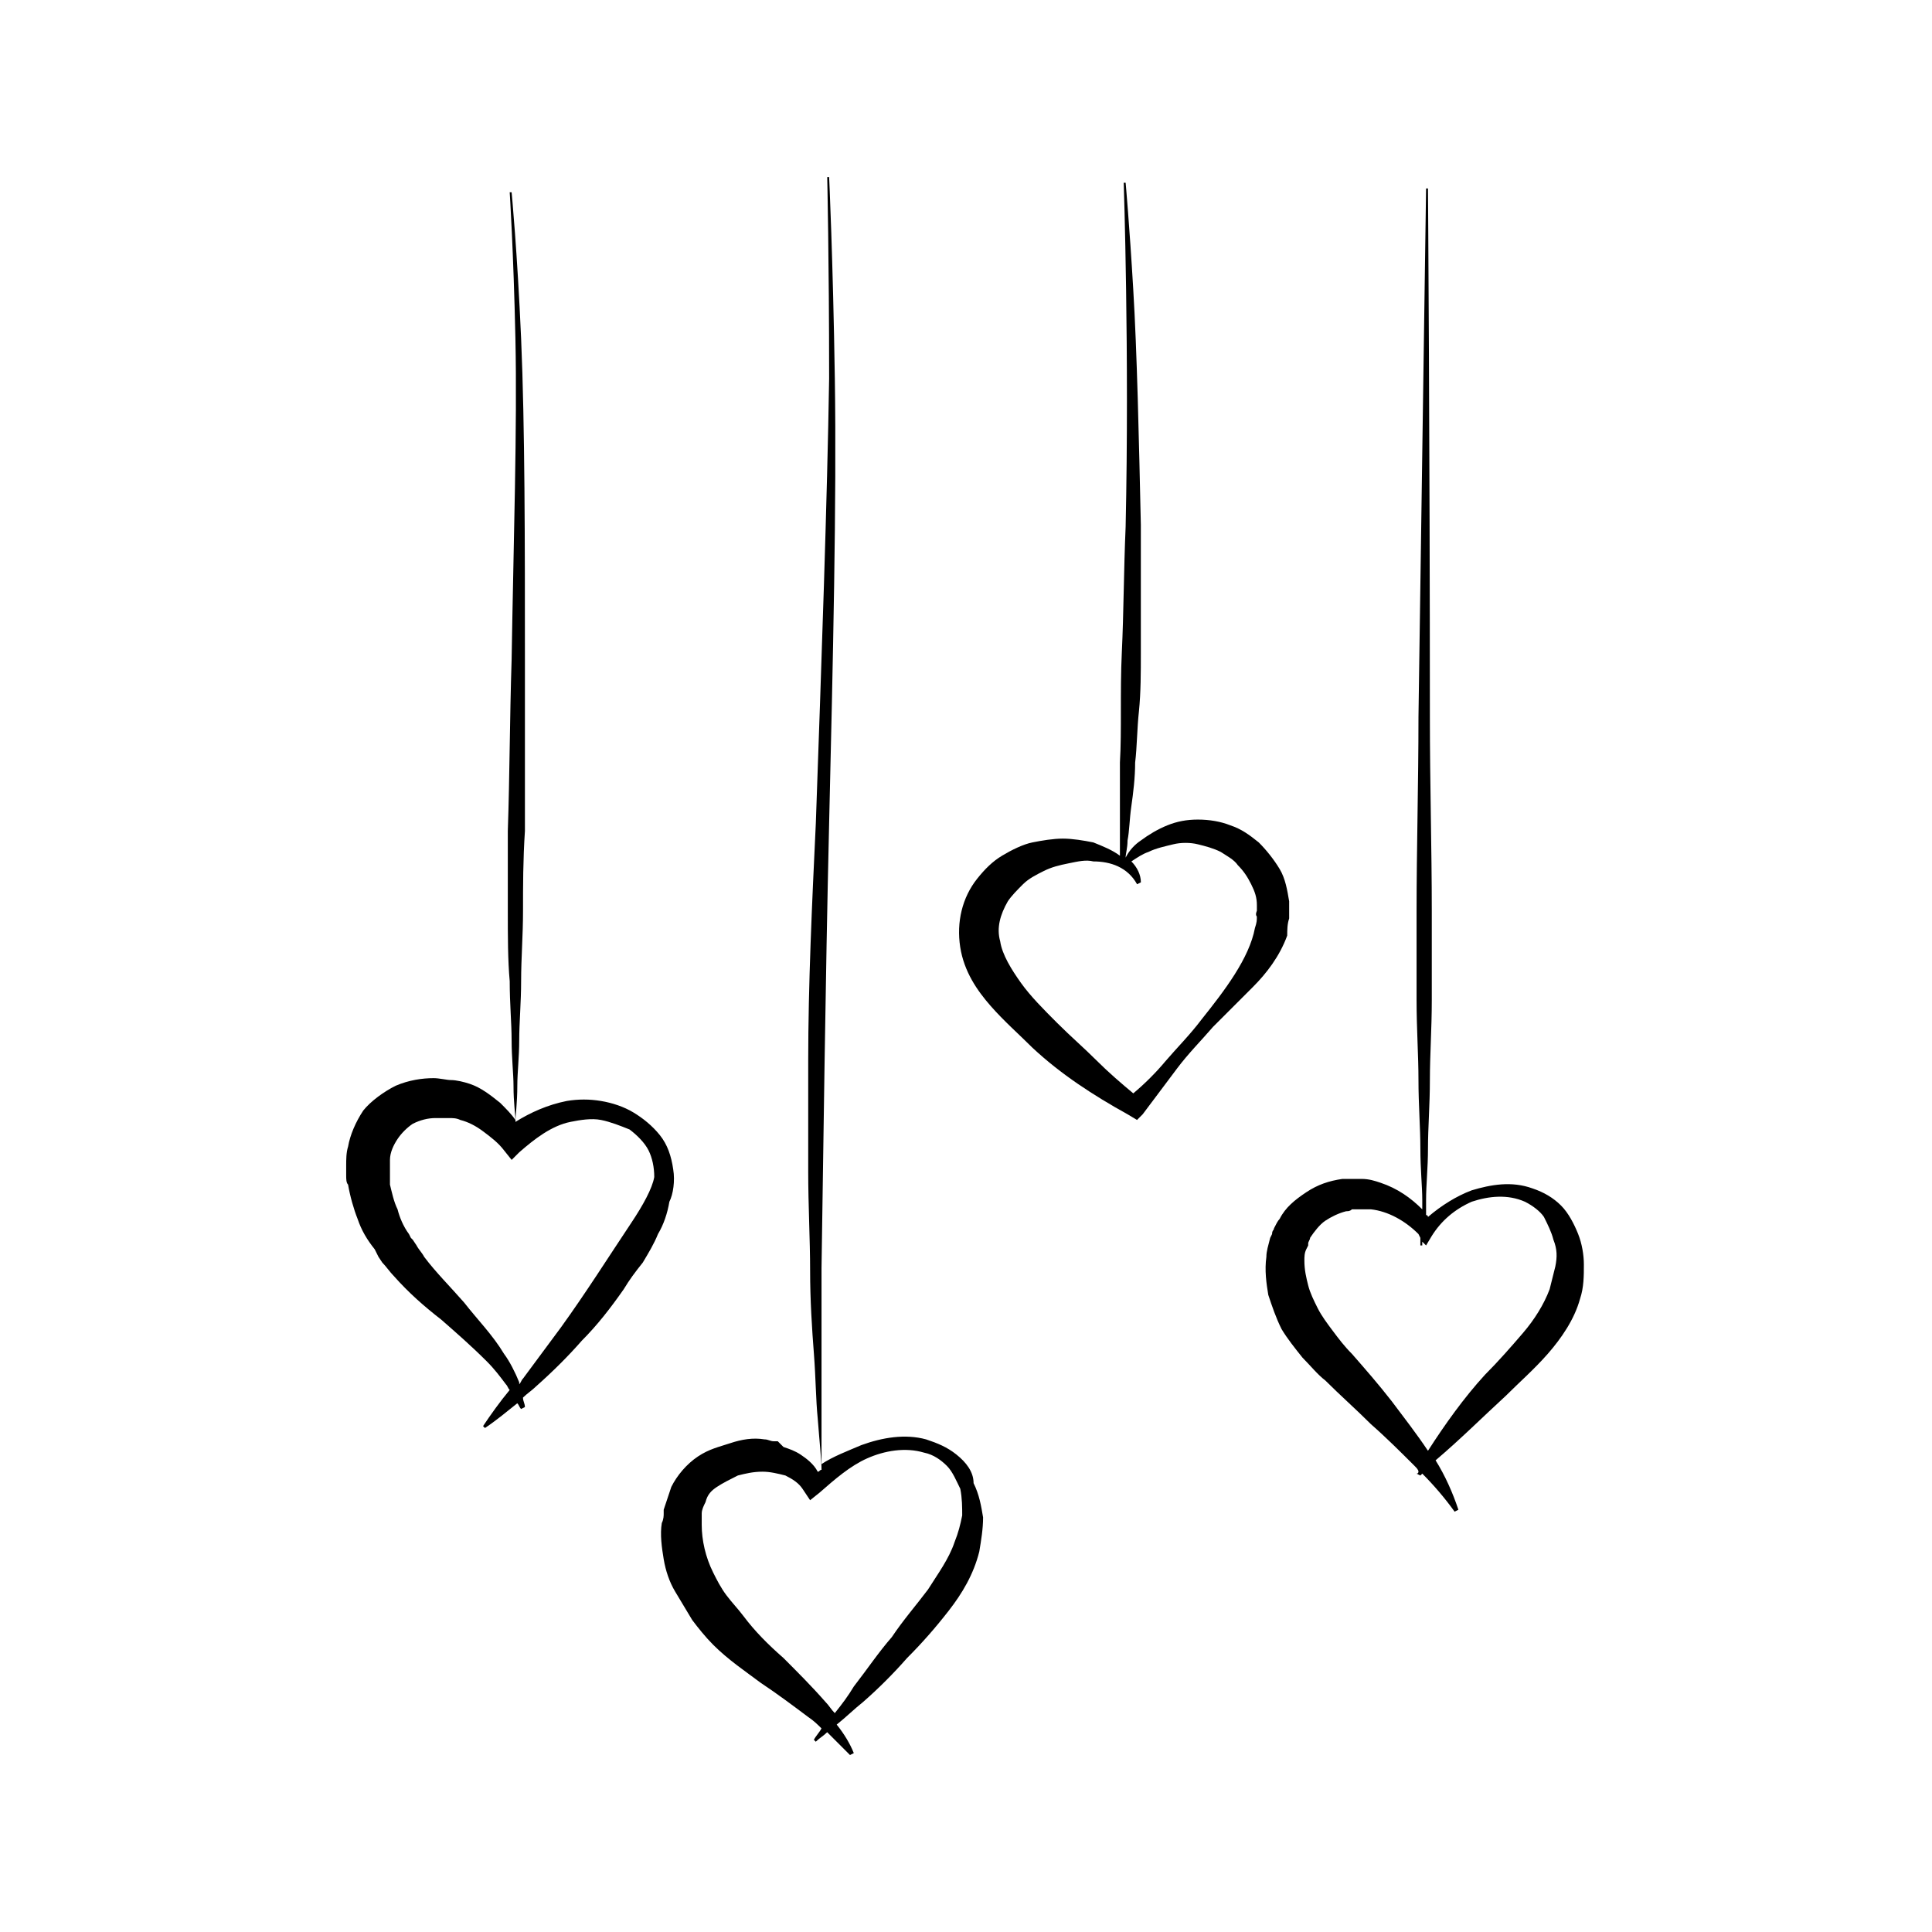
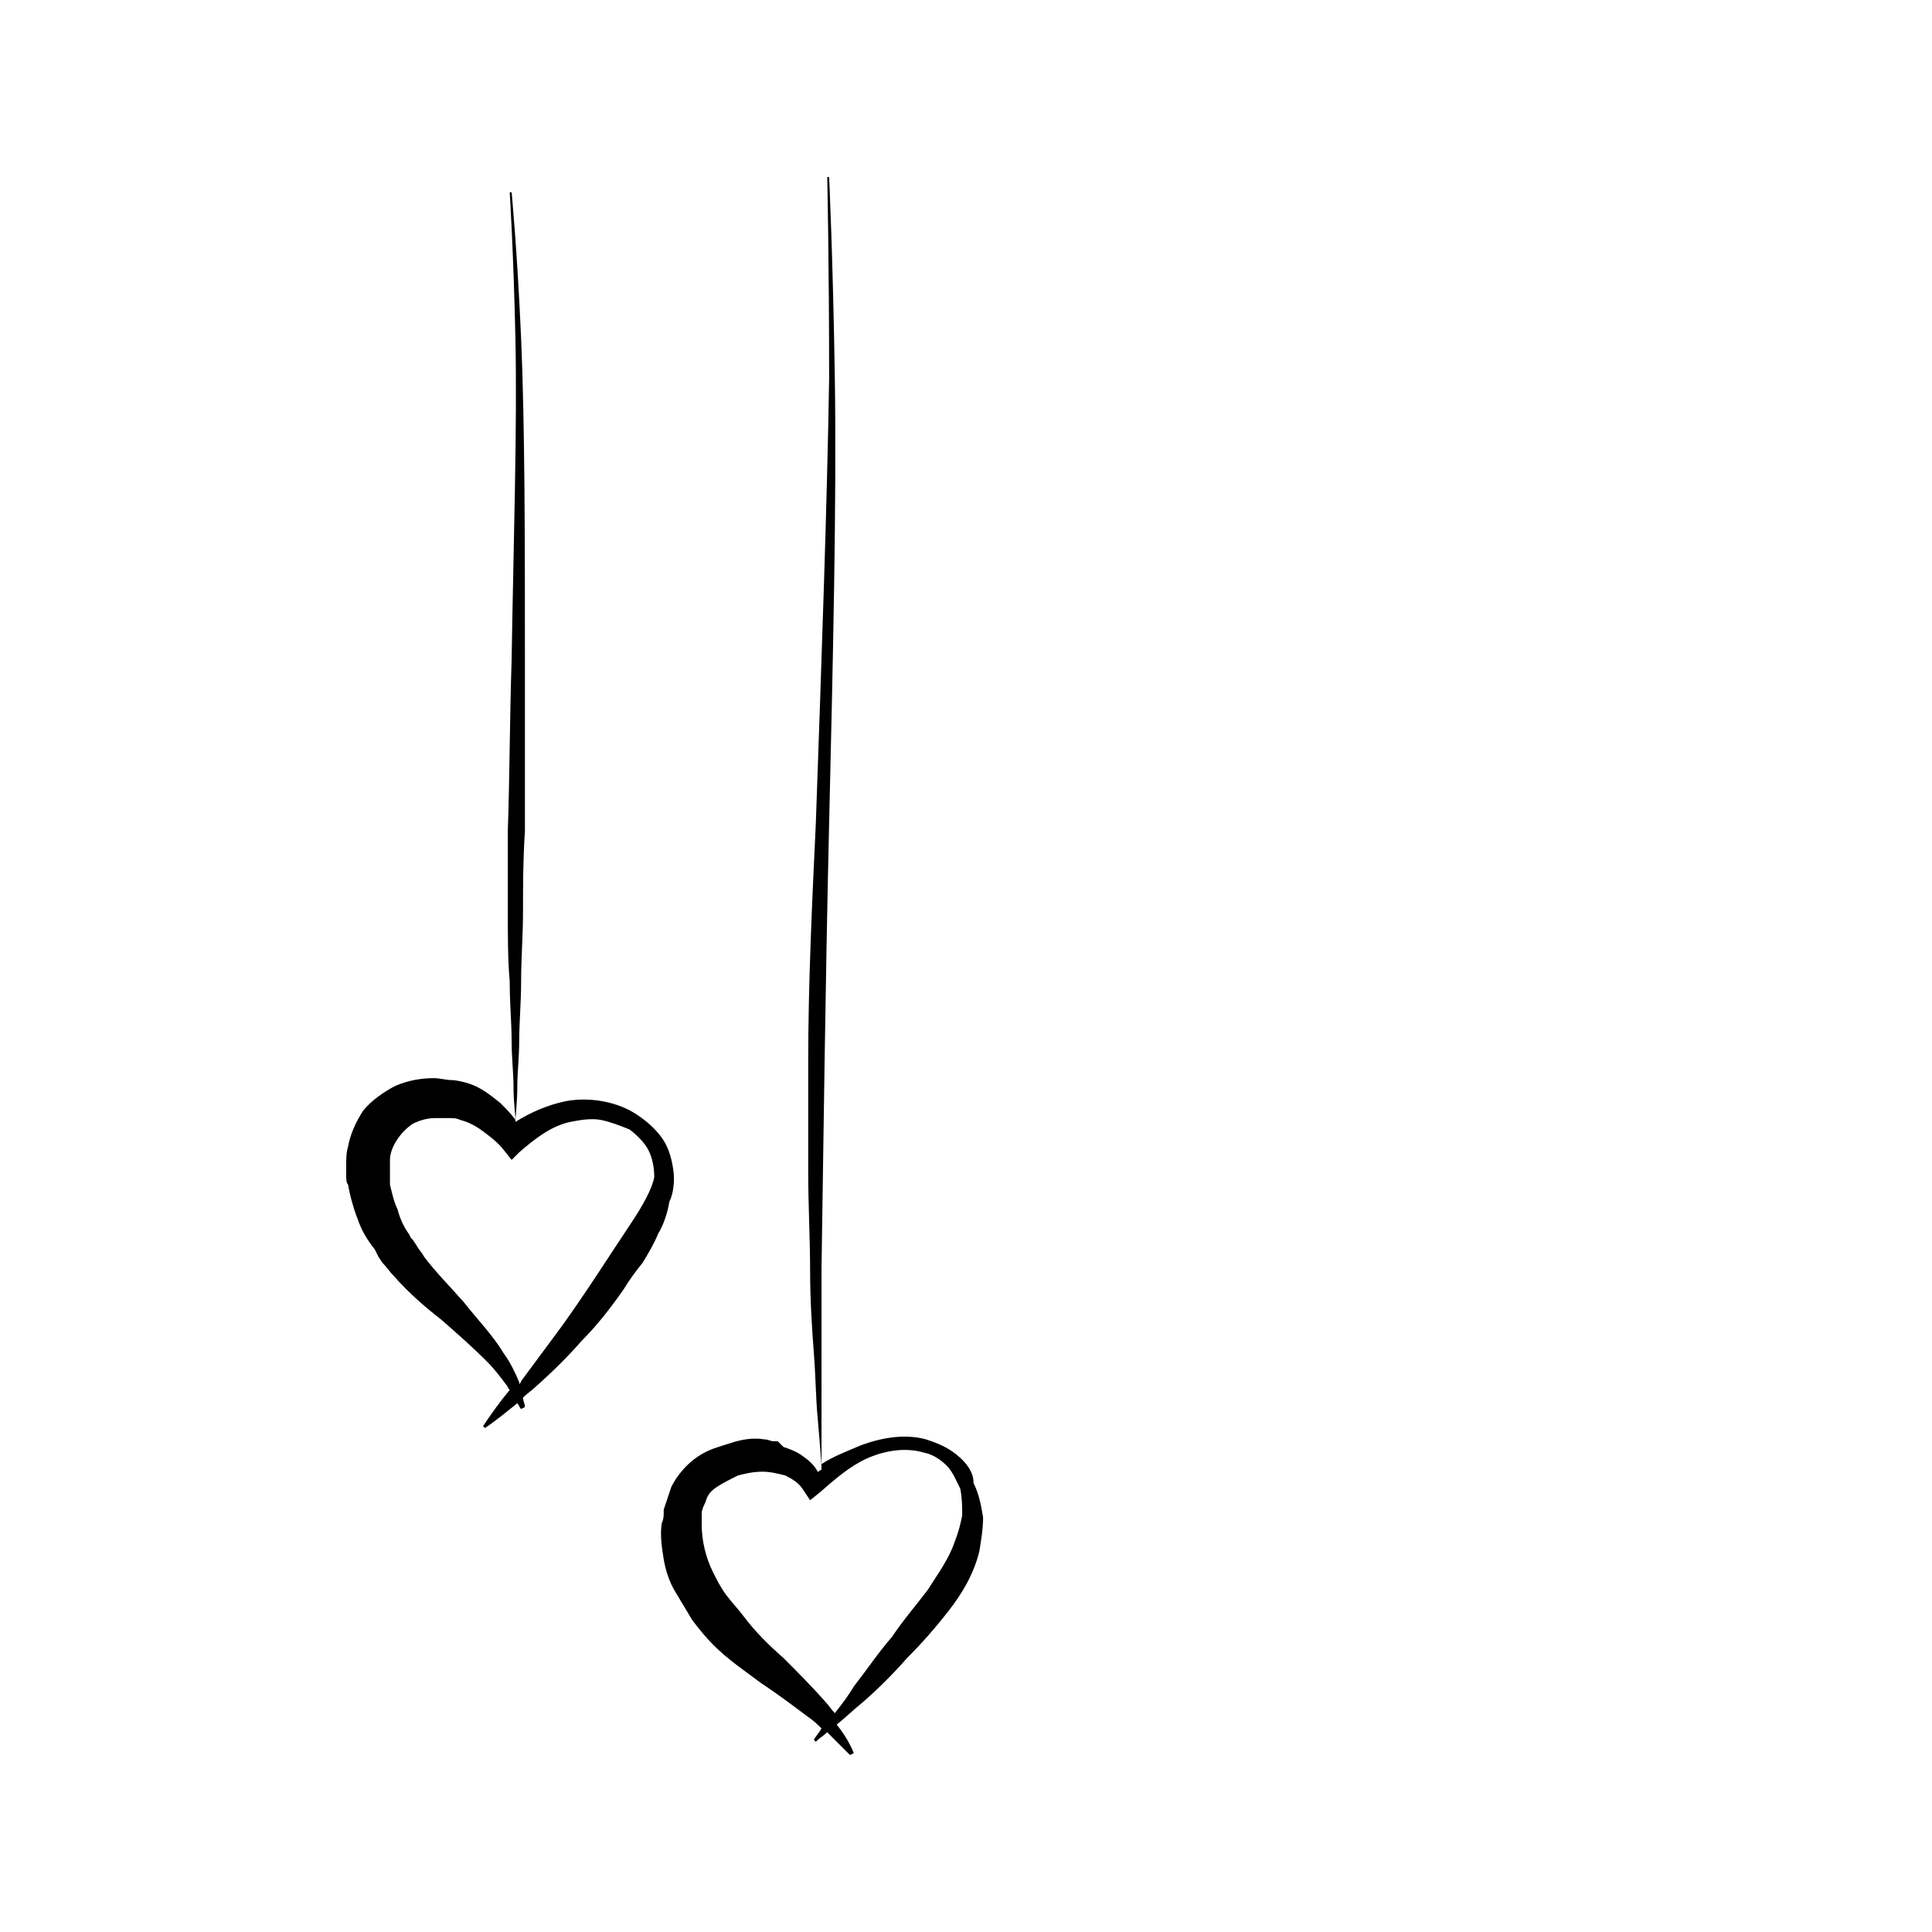
<svg xmlns="http://www.w3.org/2000/svg" fill="#000000" width="800px" height="800px" version="1.1" viewBox="144 144 512 512">
  <g>
-     <path d="m322.41 453.91c-0.504-3.527-1.512-6.551-3.527-9.07-2.016-2.519-4.535-4.535-7.055-6.047-2.519-1.512-5.543-2.519-8.566-3.023-3.023-0.504-6.047-0.504-9.07 0-5.039 1.008-9.574 3.023-13.602 5.543 0-1.512 0.504-5.039 0.504-9.574 0-3.527 0.504-7.559 0.504-12.09 0-4.535 0.504-10.078 0.504-15.617 0-6.047 0.504-12.09 0.504-18.641s0-13.602 0.504-21.16v-45.344c0-30.73 0-61.969-1.008-85.145-1.008-23.176-2.519-38.793-2.519-38.793h-0.504s1.008 15.617 1.512 38.793-0.504 53.906-1.008 85.145c-0.504 15.617-0.504 30.73-1.008 45.344v21.16c0 6.551 0 13.098 0.504 18.641 0 6.047 0.504 11.082 0.504 15.617 0 4.535 0.504 9.07 0.504 12.09 0 4.535 0.504 7.559 0.504 9.07-1.008-1.512-2.519-3.023-4.031-4.535-2.519-2.016-5.039-4.031-8.062-5.039-1.512-0.504-3.527-1.008-5.039-1.008-1.008 0-3.023-0.504-4.535-0.504-3.023 0-6.551 0.504-10.078 2.016-3.023 1.512-6.551 4.031-8.566 6.551-2.016 3.023-3.527 6.551-4.031 9.574-0.504 1.512-0.504 3.527-0.504 5.039v2.519c0 1.008 0 2.016 0.504 2.519 0.504 3.023 1.512 6.551 2.519 9.07 1.008 3.023 2.519 5.543 4.535 8.062l1.008 2.016 1.008 1.512c1.008 1.008 2.016 2.519 3.023 3.527 4.031 4.535 8.062 8.062 12.594 11.586 4.031 3.527 8.062 7.055 12.09 11.082 2.016 2.016 3.527 4.031 5.039 6.047 0.504 0.504 0.504 1.008 1.008 1.512-2.519 3.023-5.039 6.551-7.055 9.574l0.504 0.504c3.023-2.016 6.047-4.535 8.566-6.551 0.504 0.504 0.504 1.008 1.008 1.512l1.008-0.504c0-1.008-0.504-1.512-0.504-2.519 1.008-1.008 2.519-2.016 3.527-3.023 4.535-4.031 8.566-8.062 12.09-12.09 4.031-4.031 7.559-8.566 11.082-13.602 1.512-2.519 3.023-4.535 5.039-7.055 1.512-2.519 3.023-5.039 4.031-7.559 1.512-2.519 2.519-5.543 3.023-8.566 1.02-2.016 1.523-5.543 1.02-8.566zm-11.082 14.105c-6.047 9.07-12.09 18.641-18.641 27.711l-10.078 13.602c-0.504 0.504-0.504 1.008-1.008 1.512v-0.504c-1.008-2.519-2.519-5.543-4.031-7.559-3.023-5.039-7.055-9.07-10.578-13.602-3.527-4.031-7.559-8.062-10.578-12.09-0.504-1.008-1.512-2.016-2.016-3.023l-1.008-1.512-0.504-0.504-0.504-1.008c-1.512-2.016-2.519-4.535-3.023-6.551-1.008-2.016-1.512-4.535-2.016-6.551v-1.512-2.016-3.023c0-2.016 1.008-4.031 2.016-5.543 1.008-1.512 2.519-3.023 4.031-4.031 2.016-1.008 4.031-1.512 6.047-1.512h3.527c1.008 0 2.016 0 3.023 0.504 2.016 0.504 4.031 1.512 6.047 3.023s4.031 3.023 5.543 5.039l2.016 2.519 2.016-2.016c4.031-3.527 8.566-7.055 13.602-8.062 2.519-0.504 5.543-1.008 8.062-0.504 2.519 0.504 5.039 1.512 7.559 2.519 2.016 1.512 4.031 3.527 5.039 5.543 1.008 2.016 1.512 4.535 1.512 7.055-0.512 3.027-3.031 7.559-6.055 12.094z" />
+     <path d="m322.41 453.91c-0.504-3.527-1.512-6.551-3.527-9.07-2.016-2.519-4.535-4.535-7.055-6.047-2.519-1.512-5.543-2.519-8.566-3.023-3.023-0.504-6.047-0.504-9.07 0-5.039 1.008-9.574 3.023-13.602 5.543 0-1.512 0.504-5.039 0.504-9.574 0-3.527 0.504-7.559 0.504-12.09 0-4.535 0.504-10.078 0.504-15.617 0-6.047 0.504-12.09 0.504-18.641s0-13.602 0.504-21.16v-45.344c0-30.73 0-61.969-1.008-85.145-1.008-23.176-2.519-38.793-2.519-38.793h-0.504s1.008 15.617 1.512 38.793-0.504 53.906-1.008 85.145c-0.504 15.617-0.504 30.73-1.008 45.344v21.16c0 6.551 0 13.098 0.504 18.641 0 6.047 0.504 11.082 0.504 15.617 0 4.535 0.504 9.07 0.504 12.09 0 4.535 0.504 7.559 0.504 9.07-1.008-1.512-2.519-3.023-4.031-4.535-2.519-2.016-5.039-4.031-8.062-5.039-1.512-0.504-3.527-1.008-5.039-1.008-1.008 0-3.023-0.504-4.535-0.504-3.023 0-6.551 0.504-10.078 2.016-3.023 1.512-6.551 4.031-8.566 6.551-2.016 3.023-3.527 6.551-4.031 9.574-0.504 1.512-0.504 3.527-0.504 5.039v2.519c0 1.008 0 2.016 0.504 2.519 0.504 3.023 1.512 6.551 2.519 9.07 1.008 3.023 2.519 5.543 4.535 8.062l1.008 2.016 1.008 1.512c1.008 1.008 2.016 2.519 3.023 3.527 4.031 4.535 8.062 8.062 12.594 11.586 4.031 3.527 8.062 7.055 12.09 11.082 2.016 2.016 3.527 4.031 5.039 6.047 0.504 0.504 0.504 1.008 1.008 1.512-2.519 3.023-5.039 6.551-7.055 9.574l0.504 0.504c3.023-2.016 6.047-4.535 8.566-6.551 0.504 0.504 0.504 1.008 1.008 1.512l1.008-0.504c0-1.008-0.504-1.512-0.504-2.519 1.008-1.008 2.519-2.016 3.527-3.023 4.535-4.031 8.566-8.062 12.09-12.09 4.031-4.031 7.559-8.566 11.082-13.602 1.512-2.519 3.023-4.535 5.039-7.055 1.512-2.519 3.023-5.039 4.031-7.559 1.512-2.519 2.519-5.543 3.023-8.566 1.02-2.016 1.523-5.543 1.02-8.566m-11.082 14.105c-6.047 9.07-12.09 18.641-18.641 27.711l-10.078 13.602c-0.504 0.504-0.504 1.008-1.008 1.512v-0.504c-1.008-2.519-2.519-5.543-4.031-7.559-3.023-5.039-7.055-9.07-10.578-13.602-3.527-4.031-7.559-8.062-10.578-12.09-0.504-1.008-1.512-2.016-2.016-3.023l-1.008-1.512-0.504-0.504-0.504-1.008c-1.512-2.016-2.519-4.535-3.023-6.551-1.008-2.016-1.512-4.535-2.016-6.551v-1.512-2.016-3.023c0-2.016 1.008-4.031 2.016-5.543 1.008-1.512 2.519-3.023 4.031-4.031 2.016-1.008 4.031-1.512 6.047-1.512h3.527c1.008 0 2.016 0 3.023 0.504 2.016 0.504 4.031 1.512 6.047 3.023s4.031 3.023 5.543 5.039l2.016 2.519 2.016-2.016c4.031-3.527 8.566-7.055 13.602-8.062 2.519-0.504 5.543-1.008 8.062-0.504 2.519 0.504 5.039 1.512 7.559 2.519 2.016 1.512 4.031 3.527 5.039 5.543 1.008 2.016 1.512 4.535 1.512 7.055-0.512 3.027-3.031 7.559-6.055 12.094z" />
    <path d="m397.48 529.48c-2.519-2.016-5.039-3.023-8.062-4.031-5.543-1.512-11.586-0.504-17.129 1.512-3.527 1.512-7.559 3.023-10.578 5.039v-13.098-38.793c0.504-32.242 1.008-75.066 2.016-117.89 1.008-42.824 2.016-85.648 1.512-117.89-0.504-32.242-1.512-53.402-1.512-53.402h-0.504s0.504 21.664 0.504 53.402c-0.504 32.242-2.016 75.066-3.527 117.89-1.008 21.16-2.016 42.824-2.016 62.977v29.223c0 9.07 0.504 18.137 0.504 26.199s0.504 15.617 1.008 22.168c0.504 6.551 0.504 12.09 1.008 17.129 0.504 6.551 1.008 11.082 1.008 13.602-0.504 0-0.504 0.504-1.008 0.504-1.008-2.016-3.023-3.527-4.535-4.535-1.512-1.008-3.023-1.512-4.535-2.016l-1.512-1.516h-1.008c-1.008 0-1.512-0.504-2.519-0.504-3.023-0.504-6.047 0-9.07 1.008-3.023 1.008-5.543 1.512-8.566 3.527-3.023 2.016-5.543 5.039-7.055 8.062-0.504 1.512-1.008 3.023-1.512 4.535l-0.504 1.512v1.008c0 0.504 0 1.512-0.504 2.519-0.504 3.023 0 6.551 0.504 9.574 0.504 3.023 1.512 6.047 3.023 8.566 1.512 2.519 3.023 5.039 4.535 7.559 1.512 2.016 3.527 4.535 5.543 6.551 4.031 4.031 8.566 7.055 12.594 10.078 4.535 3.023 8.566 6.047 12.594 9.07 1.512 1.008 2.519 2.016 3.527 3.023-0.504 1.008-1.512 2.016-2.016 3.023l0.504 0.504c1.008-1.008 2.016-1.512 3.023-2.519l6.047 6.047 1.008-0.504c-1.008-2.519-2.519-5.039-4.535-7.559 2.519-2.016 4.535-4.031 7.055-6.047 4.031-3.527 8.062-7.559 11.586-11.586 4.031-4.031 7.559-8.062 11.082-12.594 3.527-4.535 6.551-9.574 8.062-15.617 0.504-3.023 1.008-6.047 1.008-9.07-0.504-3.023-1.008-6.047-2.519-9.07 0.008-3.035-2.008-5.555-4.527-7.57zm1.512 16.121c-0.504 2.519-1.008 4.535-2.016 7.055-1.512 4.535-4.535 8.566-7.055 12.594-3.023 4.031-6.551 8.062-9.574 12.594-3.527 4.031-6.551 8.566-10.078 13.098-1.512 2.519-3.023 4.535-5.039 7.055-1.008-1.008-1.512-2.016-2.519-3.023-3.527-4.031-7.559-8.062-11.082-11.586-4.031-3.527-7.559-7.055-10.578-11.082-1.512-2.016-3.023-3.527-4.535-5.543-1.512-2.016-2.519-4.031-3.527-6.047-2.016-4.031-3.023-8.566-3.023-12.594v-1.512-1.512c0-1.008 0.504-2.016 1.008-3.023 0.504-2.016 1.512-3.023 3.023-4.031 1.512-1.008 3.527-2.016 5.543-3.023 2.016-0.504 4.031-1.008 6.551-1.008 2.016 0 4.031 0.504 6.047 1.008 2.016 1.008 3.527 2.016 4.535 3.527l2.016 3.023 2.519-2.016c4.031-3.527 8.062-7.055 12.594-9.07 4.535-2.016 10.078-3.023 15.113-1.512 2.519 0.504 4.535 2.016 6.047 3.527 1.512 1.512 2.519 4.031 3.527 6.047 0.504 2.523 0.504 5.043 0.504 7.055z" />
-     <path d="m485.64 387.4v-2.016-2.519c-0.504-3.023-1.008-6.047-2.519-8.566s-3.527-5.039-5.543-7.055c-2.519-2.016-4.535-3.527-7.559-4.535-2.519-1.008-5.543-1.512-8.566-1.512-3.023 0-5.543 0.504-8.062 1.512-2.519 1.008-5.039 2.519-7.055 4.031-1.512 1.008-3.023 2.519-4.031 4.535 0-1.008 0.504-2.519 0.504-4.535 0.504-2.519 0.504-5.543 1.008-9.07 0.504-3.527 1.008-7.559 1.008-11.586 0.504-4.031 0.504-9.07 1.008-13.602 0.504-5.039 0.504-10.078 0.504-15.617v-33.754c-0.504-22.672-1.008-45.848-2.016-62.473-1.008-17.129-2.016-28.215-2.016-28.215h-0.504s1.512 45.344 0.504 91.191c-0.504 11.586-0.504 22.672-1.008 33.25-0.504 10.578 0 20.656-0.504 29.223v11.586 9.07 4.031c-2.016-1.512-4.535-2.519-7.055-3.527-2.519-0.504-5.543-1.008-8.062-1.008-2.519 0-5.543 0.504-8.062 1.008-2.519 0.504-5.543 2.016-8.062 3.527-2.519 1.512-4.535 3.527-6.551 6.047-4.031 5.039-5.543 11.586-4.535 18.137 1.008 6.551 4.535 11.586 8.062 15.617s7.559 7.559 11.082 11.082c7.559 7.055 16.121 12.594 25.191 17.633l2.519 1.512 1.512-1.512c3.023-4.031 6.047-8.062 9.07-12.09 3.023-4.031 6.551-7.559 9.574-11.082 3.527-3.527 7.055-7.055 10.578-10.578 3.527-3.527 7.055-8.062 9.07-13.602 0.012-1.516 0.012-3.027 0.516-4.539zm-8.562-0.504c0 1.008 0 1.512-0.504 3.023-1.512 8.062-8.062 16.625-14.105 24.184-3.023 4.031-6.551 7.559-9.574 11.082-2.519 3.023-5.543 6.047-8.566 8.566-3.023-2.519-6.551-5.543-9.574-8.566-3.527-3.527-7.055-6.551-10.578-10.078-3.527-3.527-7.055-7.055-9.574-10.578-2.519-3.527-5.039-7.559-5.543-11.082-1.008-3.527 0-7.055 2.016-10.578 1.008-1.512 2.519-3.023 4.031-4.535 1.512-1.512 3.527-2.519 5.543-3.527 2.016-1.008 4.031-1.512 6.551-2.016 2.519-0.504 4.535-1.008 6.551-0.504 4.535 0 9.07 1.512 11.586 6.047l1.008-0.504c0-2.016-1.008-4.031-2.519-5.543 1.512-1.008 3.023-2.016 4.535-2.519 2.016-1.008 4.535-1.512 6.551-2.016 2.016-0.504 4.535-0.504 6.551 0s4.031 1.008 6.047 2.016c1.512 1.008 3.527 2.016 4.535 3.527 1.512 1.512 2.519 3.023 3.527 5.039 1.008 2.016 1.512 3.527 1.512 5.543v1.512c-0.004-0.004-0.508 1.004-0.004 1.508z" />
-     <path d="m562.23 471.04c-1.008-2.519-2.519-5.543-4.535-7.559-2.016-2.016-4.535-3.527-7.559-4.535-5.543-2.016-11.082-1.008-16.121 0.504-4.031 1.512-8.062 4.031-11.586 7.055 0 0 0-0.504-0.504-0.504v-4.031c0-4.031 0.504-8.566 0.504-13.602 0-5.543 0.504-11.586 0.504-18.137 0-6.551 0.504-13.602 0.504-21.16v-23.68c0-16.625-0.504-33.754-0.504-51.387 0-70.031-0.504-140.06-0.504-140.06h-0.504s-1.008 70.031-2.016 140.06c0 17.633-0.504 35.266-0.504 51.387v23.68c0 7.559 0.504 14.609 0.504 21.16 0 6.551 0.504 12.594 0.504 18.137s0.504 10.078 0.504 13.602v2.519c-3.023-3.023-6.551-5.543-11.082-7.055-1.512-0.504-3.023-1.008-5.039-1.008h-2.519-2.519c-3.527 0.504-6.551 1.512-9.574 3.527-3.023 2.016-5.543 4.031-7.055 7.055-0.504 0.504-1.008 1.512-1.512 2.519 0 0.504-0.504 0.504-0.504 1.512l-0.5 1.008c-0.504 2.016-1.008 3.527-1.008 5.039-0.504 3.527 0 7.055 0.504 10.078 1.008 3.023 2.016 6.047 3.527 9.07 1.512 2.519 3.527 5.039 5.543 7.559 2.016 2.016 4.031 4.535 6.047 6.047 4.031 4.031 8.062 7.559 12.09 11.586 4.031 3.527 8.062 7.559 11.586 11.082 0.504 0.504 1.008 1.008 1.008 1.512 0 0 0 0.504-0.504 0.504l1.008 0.504 0.504-0.504c3.023 3.023 6.047 6.551 8.566 10.078l1.008-0.504c-1.512-4.535-3.527-9.07-6.047-13.098 6.551-5.543 12.594-11.586 18.641-17.129 3.527-3.527 7.559-7.055 11.082-11.082 3.527-4.031 7.055-9.07 8.566-14.609 1.008-3.023 1.008-6.047 1.008-9.07 0-2.527-0.504-5.551-1.512-8.07zm-6.047 8.566c-0.504 2.016-1.008 4.031-1.512 6.047-1.512 4.031-4.031 8.062-7.055 11.586-3.023 3.527-6.551 7.559-10.078 11.082-5.543 6.047-10.578 13.098-15.113 20.152-3.023-4.535-6.551-9.07-9.574-13.098-3.527-4.535-7.055-8.566-10.578-12.594-2.016-2.016-3.527-4.031-5.039-6.047s-3.023-4.031-4.031-6.047c-1.008-2.016-2.016-4.031-2.519-6.047-0.504-2.016-1.008-4.031-1.008-6.551 0-1.008 0-2.016 0.504-3.023l0.504-1.008v-0.504c0-0.504 0.504-1.008 0.504-1.512 1.008-1.512 2.519-3.527 4.031-4.535 1.512-1.008 3.527-2.016 5.543-2.519 0.504 0 1.008 0 1.512-0.504h1.512 3.527c4.535 0.504 9.07 3.023 12.594 6.551l0.504 1.008v2.016h0.504v-1.008l1.008 1.008 1.512-2.519c2.519-4.031 6.047-7.055 10.578-9.07 4.535-1.512 9.574-2.016 14.105 0 2.016 1.008 4.031 2.519 5.039 4.031 1.008 2.016 2.016 4.031 2.519 6.047 1.012 2.523 1.012 4.539 0.508 7.059z" />
  </g>
</svg>